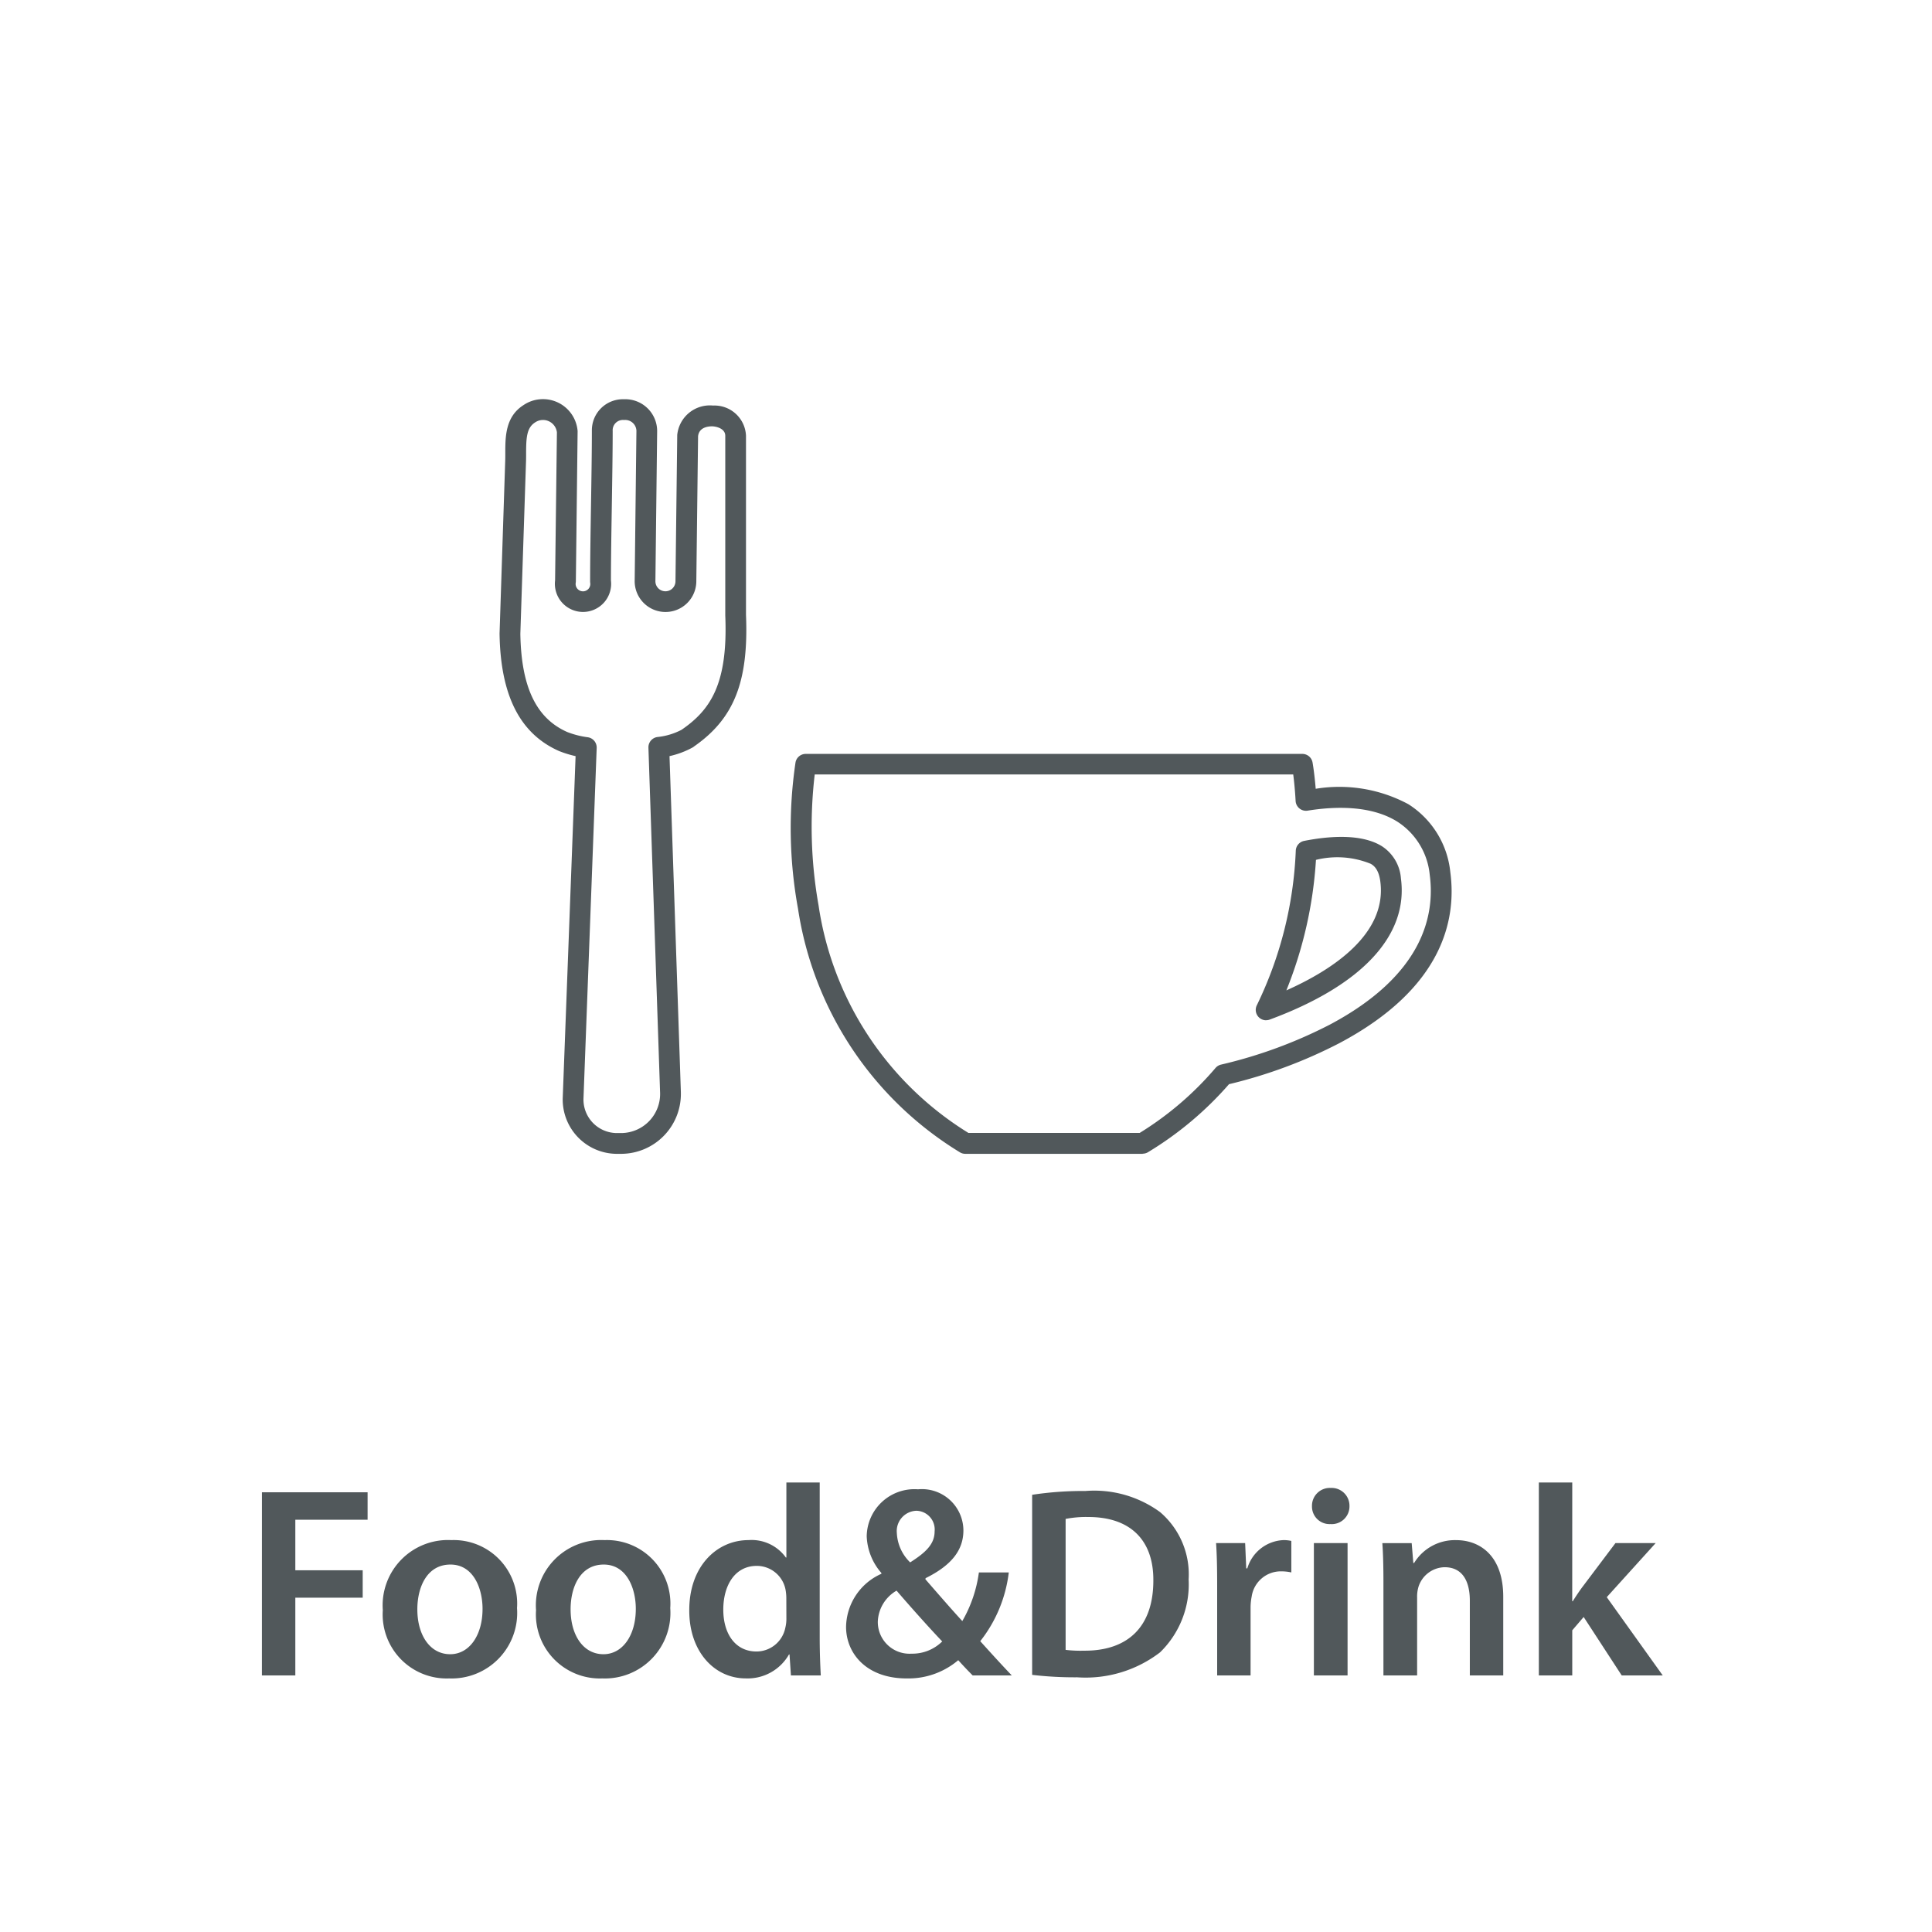
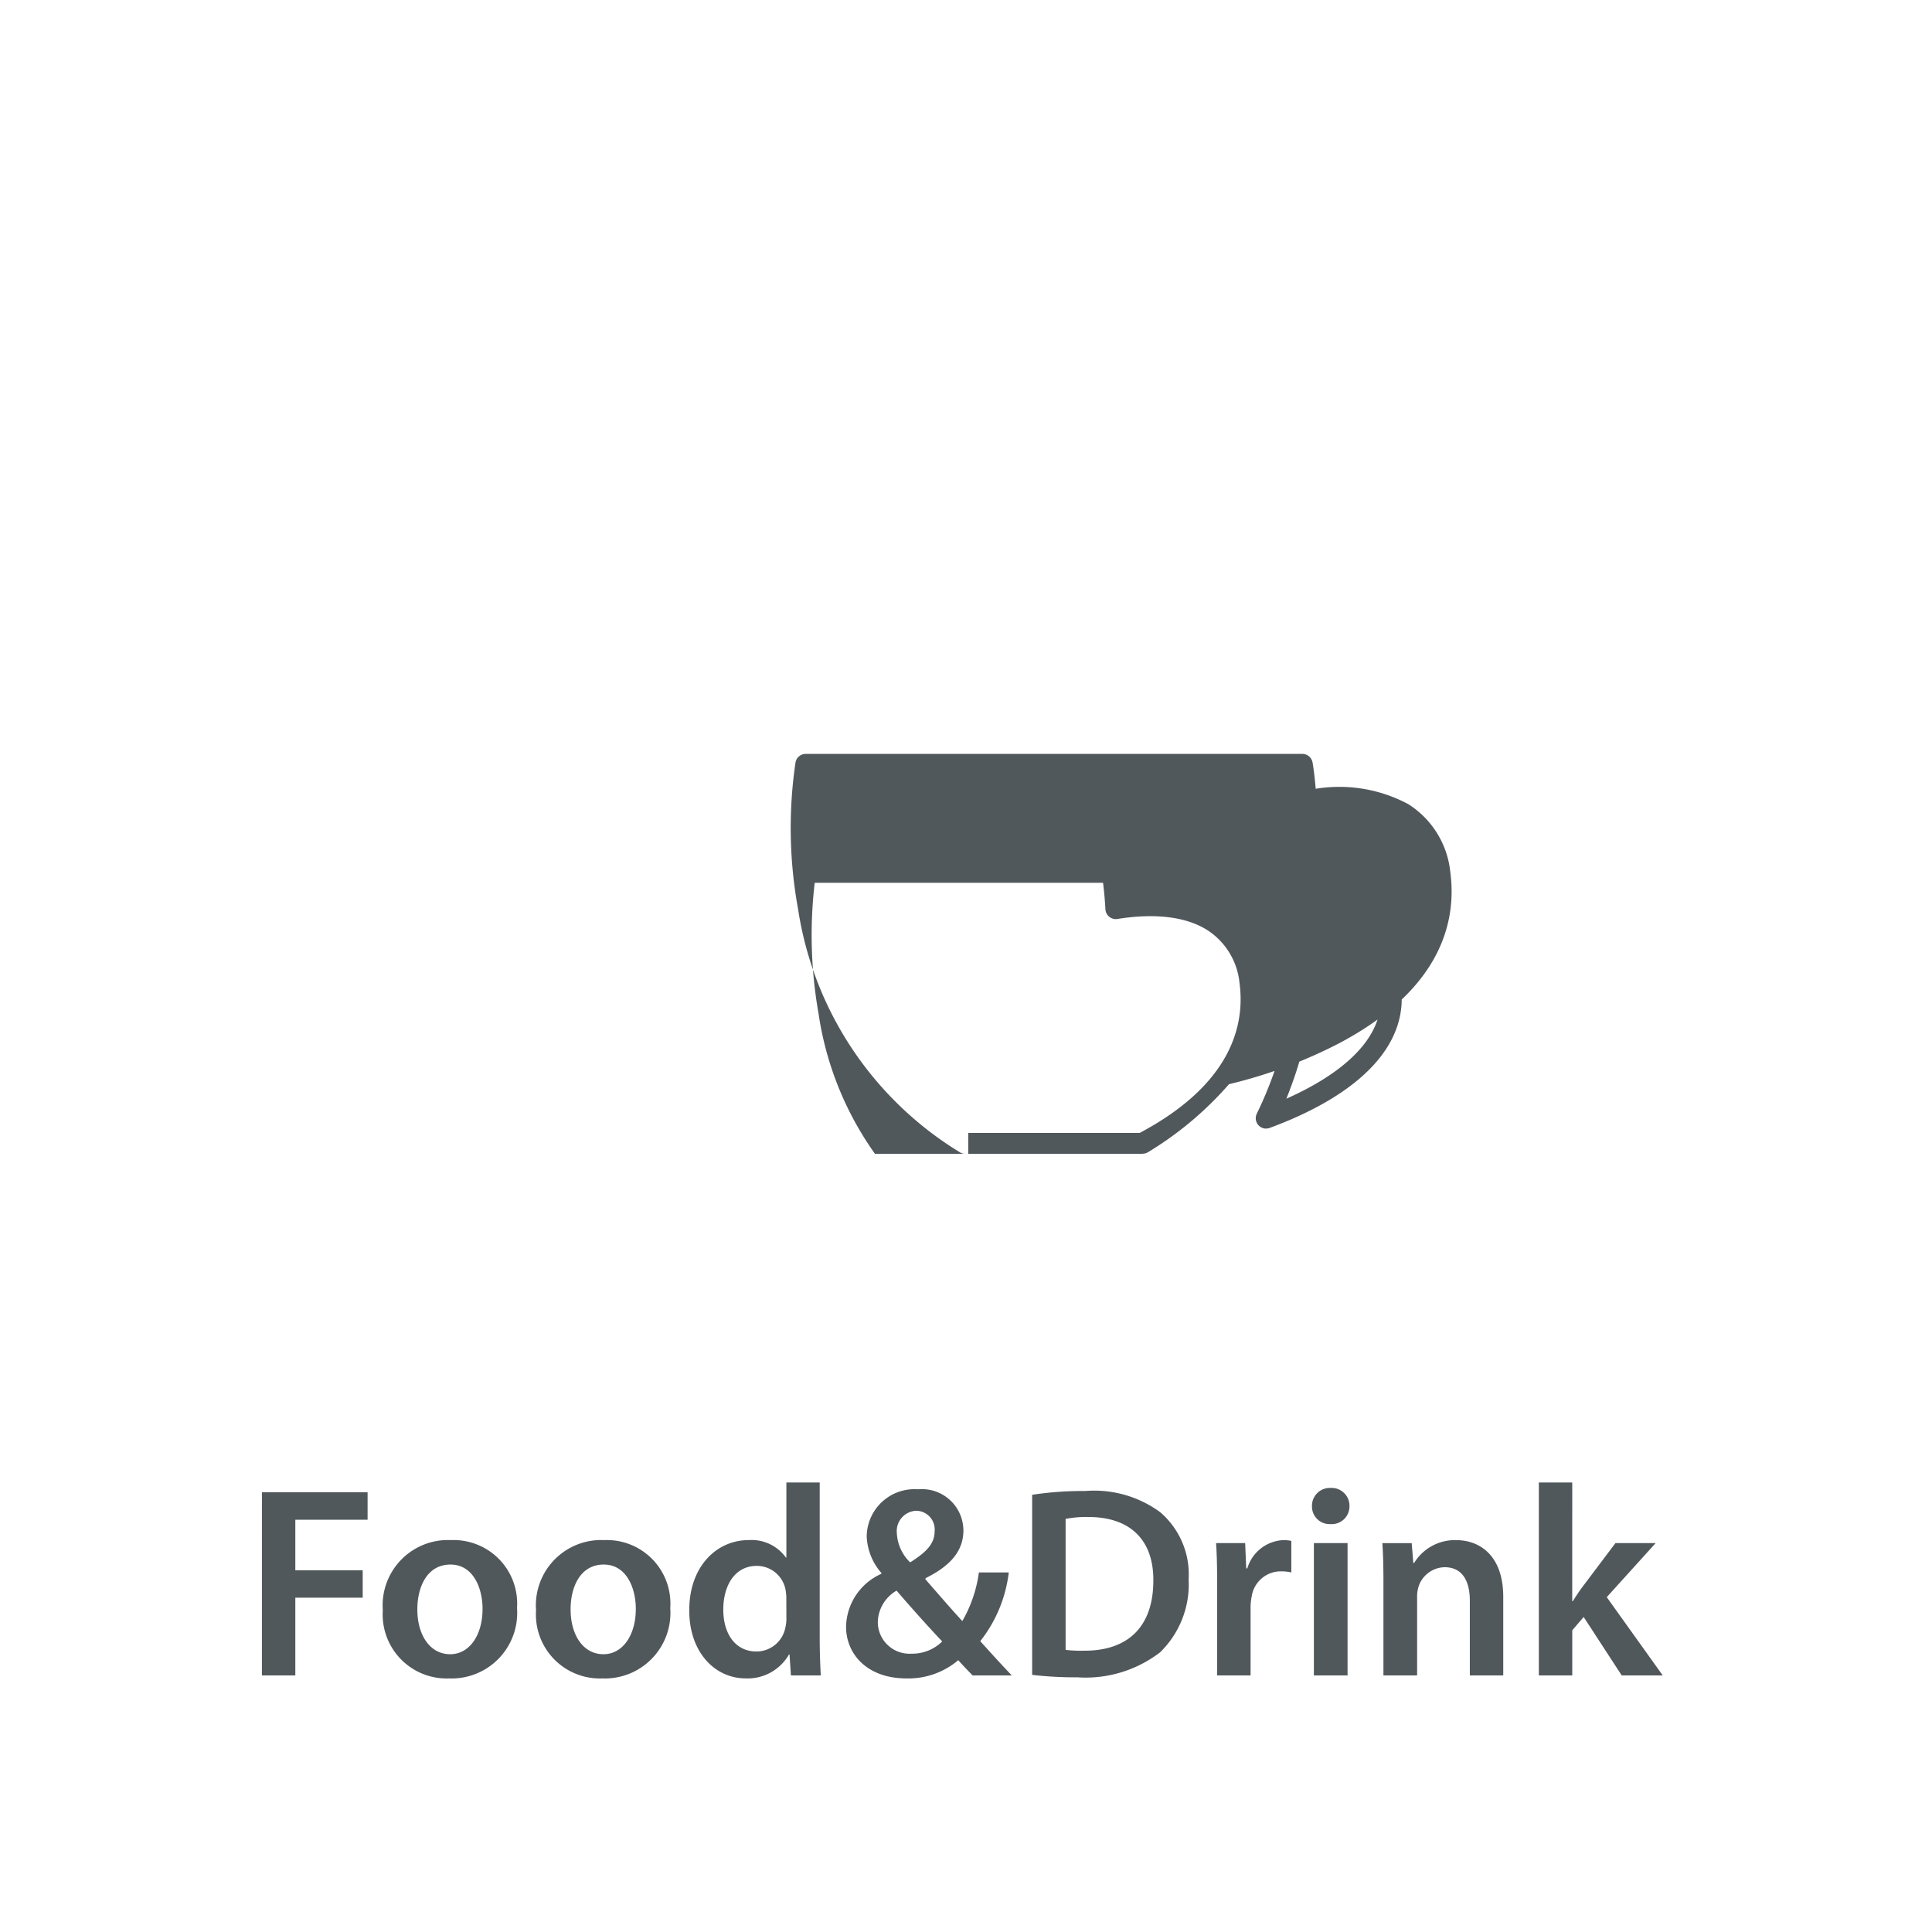
<svg xmlns="http://www.w3.org/2000/svg" width="128" height="128" viewBox="0 0 128 128">
  <defs>
    <clipPath id="a">
      <rect width="128" height="128" transform="translate(-9748 358)" fill="#fff" />
    </clipPath>
    <clipPath id="b">
      <rect width="63.081" height="50" fill="#51585b" />
    </clipPath>
  </defs>
  <g transform="translate(9748 -358)" clip-path="url(#a)">
    <path d="M-45.648,0h2.214V-5.148h4.464V-6.966h-4.464v-3.348h4.788v-1.818h-7ZM-33.1-8.964A4.328,4.328,0,0,0-37.638-4.32,4.238,4.238,0,0,0-33.246.2a4.343,4.343,0,0,0,4.5-4.662A4.206,4.206,0,0,0-33.1-8.964Zm-.054,1.62c1.512,0,2.124,1.566,2.124,2.934,0,1.764-.882,3.006-2.142,3.006-1.35,0-2.178-1.278-2.178-2.97C-35.352-5.832-34.722-7.344-33.156-7.344Zm10.206-1.62A4.328,4.328,0,0,0-27.486-4.32,4.238,4.238,0,0,0-23.094.2a4.343,4.343,0,0,0,4.5-4.662A4.206,4.206,0,0,0-22.95-8.964ZM-23-7.344c1.512,0,2.124,1.566,2.124,2.934,0,1.764-.882,3.006-2.142,3.006-1.35,0-2.178-1.278-2.178-2.97C-25.2-5.832-24.57-7.344-23-7.344Zm12.1-5.436v4.968h-.036A2.793,2.793,0,0,0-13.41-8.964c-2.106,0-3.942,1.746-3.924,4.68,0,2.7,1.656,4.482,3.744,4.482a3.155,3.155,0,0,0,2.862-1.584h.036L-10.6,0h1.98c-.036-.594-.072-1.566-.072-2.466V-12.78Zm0,8.982a2.466,2.466,0,0,1-.072.648,1.953,1.953,0,0,1-1.908,1.566c-1.4,0-2.2-1.17-2.2-2.772,0-1.638.792-2.9,2.214-2.9a1.939,1.939,0,0,1,1.908,1.566,3.119,3.119,0,0,1,.054.576ZM4.032,0C3.276-.792,2.61-1.53,1.944-2.268a9.065,9.065,0,0,0,1.89-4.554H1.854A8.8,8.8,0,0,1,.756-3.6C.09-4.32-.846-5.4-1.692-6.372l.018-.072C.108-7.326.828-8.352.828-9.612A2.749,2.749,0,0,0-2.178-12.33a3.165,3.165,0,0,0-3.4,3.114,3.907,3.907,0,0,0,.972,2.43v.054a3.919,3.919,0,0,0-2.34,3.51C-6.948-1.476-5.616.2-2.934.2A5.109,5.109,0,0,0,.486-1.008c.36.4.648.7.954,1.008ZM-2.61-1.44A2.1,2.1,0,0,1-4.842-3.582,2.478,2.478,0,0,1-3.6-5.616C-2.466-4.3-1.314-3.024-.576-2.25A2.815,2.815,0,0,1-2.61-1.44Zm.324-9.468A1.241,1.241,0,0,1-1.08-9.54c0,.846-.594,1.4-1.62,2.052a2.891,2.891,0,0,1-.882-1.944A1.346,1.346,0,0,1-2.286-10.908ZM5.382-.036A24.177,24.177,0,0,0,8.37.126,8.1,8.1,0,0,0,13.86-1.53a6.28,6.28,0,0,0,1.89-4.824,5.426,5.426,0,0,0-1.89-4.464,7.386,7.386,0,0,0-4.95-1.4,22.351,22.351,0,0,0-3.528.252ZM7.6-10.368a7.084,7.084,0,0,1,1.512-.126c2.772,0,4.32,1.53,4.3,4.212,0,3.078-1.71,4.662-4.59,4.644A8.248,8.248,0,0,1,7.6-1.692ZM17.64,0h2.214V-4.536a3.8,3.8,0,0,1,.072-.684,1.952,1.952,0,0,1,1.98-1.674,3.078,3.078,0,0,1,.648.072V-8.91a2.326,2.326,0,0,0-.522-.054,2.614,2.614,0,0,0-2.394,1.872h-.072l-.072-1.674H17.568c.054.792.072,1.638.072,2.826Zm8.64,0V-8.766H24.048V0ZM25.164-12.42a1.182,1.182,0,0,0-1.242,1.206,1.163,1.163,0,0,0,1.224,1.188,1.173,1.173,0,0,0,1.26-1.188A1.182,1.182,0,0,0,25.164-12.42ZM28.656,0h2.232V-5.148a2.256,2.256,0,0,1,.09-.72,1.858,1.858,0,0,1,1.728-1.3c1.206,0,1.674.954,1.674,2.214V0h2.214V-5.2c0-2.772-1.584-3.762-3.114-3.762a3.161,3.161,0,0,0-2.79,1.512h-.054l-.108-1.314H28.584c.054.756.072,1.6.072,2.61Zm12.51-12.78H38.952V0h2.214V-2.988l.756-.882L44.442,0H47.16L43.452-5.184l3.24-3.582H44.028L41.9-5.94c-.234.306-.486.684-.7,1.026h-.036Z" transform="translate(-9685 469)" fill="#51585b" />
    <g transform="translate(-9714.903 384.444)">
      <g clip-path="url(#b)">
-         <path d="M7.742,50H7.708a3.6,3.6,0,0,1-3.523-3.692l.852-22.656a7.154,7.154,0,0,1-1.091-.336C1.35,22.17.067,19.635,0,15.557c0-.011,0-.023,0-.034L.372,4.162c.008-.194.008-.388.008-.584,0-1.076,0-2.416,1.207-3.183A2.278,2.278,0,0,1,2.677.009a2.3,2.3,0,0,1,2.494,2.1.614.614,0,0,1,0,.067l-.116,9.892a.723.723,0,0,1-.009.1.488.488,0,0,0,.56.559.488.488,0,0,0,.4-.56A.686.686,0,0,1,6,12.058c0-1.385.029-3.215.058-4.985s.058-3.6.058-4.976A2.056,2.056,0,0,1,8.24.007h.018A2.109,2.109,0,0,1,10.441,2.1l-.116,9.969a.665.665,0,0,0,1.33-.008l.116-9.637c0-.015,0-.031,0-.046A2.173,2.173,0,0,1,14.146.425a2.09,2.09,0,0,1,2.181,2V14.286C16.509,18.7,15.545,21.155,12.9,23a.678.678,0,0,1-.126.087,5.77,5.77,0,0,1-1.514.564l.753,22.28s0,.032,0,.037A3.968,3.968,0,0,1,8.108,50ZM1.377,15.551c.061,3.524,1.047,5.588,3.1,6.5a5.753,5.753,0,0,0,1.358.349.688.688,0,0,1,.6.708L5.56,46.352a2.22,2.22,0,0,0,2.16,2.271H8.1a2.59,2.59,0,0,0,2.537-2.632l-.774-22.9a.689.689,0,0,1,.616-.708,4.4,4.4,0,0,0,1.575-.474c1.93-1.323,3.088-3.055,2.9-7.582,0-.01,0-.019,0-.029V2.429c0-.47-.561-.616-.858-.628-.148,0-.877,0-.944.663l-.116,9.6a2.042,2.042,0,0,1-4.084-.008l.116-9.969a.745.745,0,0,0-.818-.705H8.239a.68.68,0,0,0-.744.724c0,1.38-.03,3.214-.058,4.988-.028,1.743-.057,3.545-.058,4.913a1.864,1.864,0,1,1-3.7,0L3.8,2.2a.928.928,0,0,0-1.449-.655c-.551.352-.59,1-.592,2.039,0,.214,0,.426-.009.632Z" transform="translate(0 0)" fill="#51585b" />
-         <path d="M93.4,111.863H81.647a.689.689,0,0,1-.358-.1A22.907,22.907,0,0,1,70.561,95.621a29.749,29.749,0,0,1-.165-9.69.688.688,0,0,1,.677-.564h32.9a.688.688,0,0,1,.677.564c.006.032.121.67.21,1.747A9.667,9.667,0,0,1,111,88.7a6.051,6.051,0,0,1,2.778,4.5c.423,3.163-.506,7.694-7.331,11.321a32.053,32.053,0,0,1-7.33,2.728,22.654,22.654,0,0,1-5.366,4.505.689.689,0,0,1-.358.1m-11.555-1.377H93.2a21.207,21.207,0,0,0,5.02-4.3.692.692,0,0,1,.381-.228,30.98,30.98,0,0,0,7.2-2.649c6.126-3.255,6.977-7.193,6.613-9.924a4.718,4.718,0,0,0-2.144-3.519c-1.773-1.111-4.209-1.011-5.941-.731a.689.689,0,0,1-.8-.641c-.042-.753-.106-1.354-.158-1.756H71.668a29.794,29.794,0,0,0,.256,8.68,21.364,21.364,0,0,0,9.918,15.063m19.735-7.457a.688.688,0,0,1-.615-1,25.788,25.788,0,0,0,2.578-10.245.688.688,0,0,1,.554-.639c1.595-.314,3.784-.507,5.161.358a2.783,2.783,0,0,1,1.252,2.138c.5,3.766-2.583,7.084-8.691,9.341a.691.691,0,0,1-.239.043m3.3-10.623a27.641,27.641,0,0,1-1.961,8.646c3.043-1.355,6.69-3.733,6.223-7.225-.112-.835-.456-1.051-.621-1.155a5.858,5.858,0,0,0-3.641-.266" transform="translate(-50.788 -61.863)" fill="#51585b" />
+         <path d="M93.4,111.863H81.647a.689.689,0,0,1-.358-.1A22.907,22.907,0,0,1,70.561,95.621a29.749,29.749,0,0,1-.165-9.69.688.688,0,0,1,.677-.564h32.9a.688.688,0,0,1,.677.564c.006.032.121.67.21,1.747A9.667,9.667,0,0,1,111,88.7a6.051,6.051,0,0,1,2.778,4.5c.423,3.163-.506,7.694-7.331,11.321a32.053,32.053,0,0,1-7.33,2.728,22.654,22.654,0,0,1-5.366,4.505.689.689,0,0,1-.358.1m-11.555-1.377H93.2c6.126-3.255,6.977-7.193,6.613-9.924a4.718,4.718,0,0,0-2.144-3.519c-1.773-1.111-4.209-1.011-5.941-.731a.689.689,0,0,1-.8-.641c-.042-.753-.106-1.354-.158-1.756H71.668a29.794,29.794,0,0,0,.256,8.68,21.364,21.364,0,0,0,9.918,15.063m19.735-7.457a.688.688,0,0,1-.615-1,25.788,25.788,0,0,0,2.578-10.245.688.688,0,0,1,.554-.639c1.595-.314,3.784-.507,5.161.358a2.783,2.783,0,0,1,1.252,2.138c.5,3.766-2.583,7.084-8.691,9.341a.691.691,0,0,1-.239.043m3.3-10.623a27.641,27.641,0,0,1-1.961,8.646c3.043-1.355,6.69-3.733,6.223-7.225-.112-.835-.456-1.051-.621-1.155a5.858,5.858,0,0,0-3.641-.266" transform="translate(-50.788 -61.863)" fill="#51585b" />
      </g>
    </g>
  </g>
</svg>